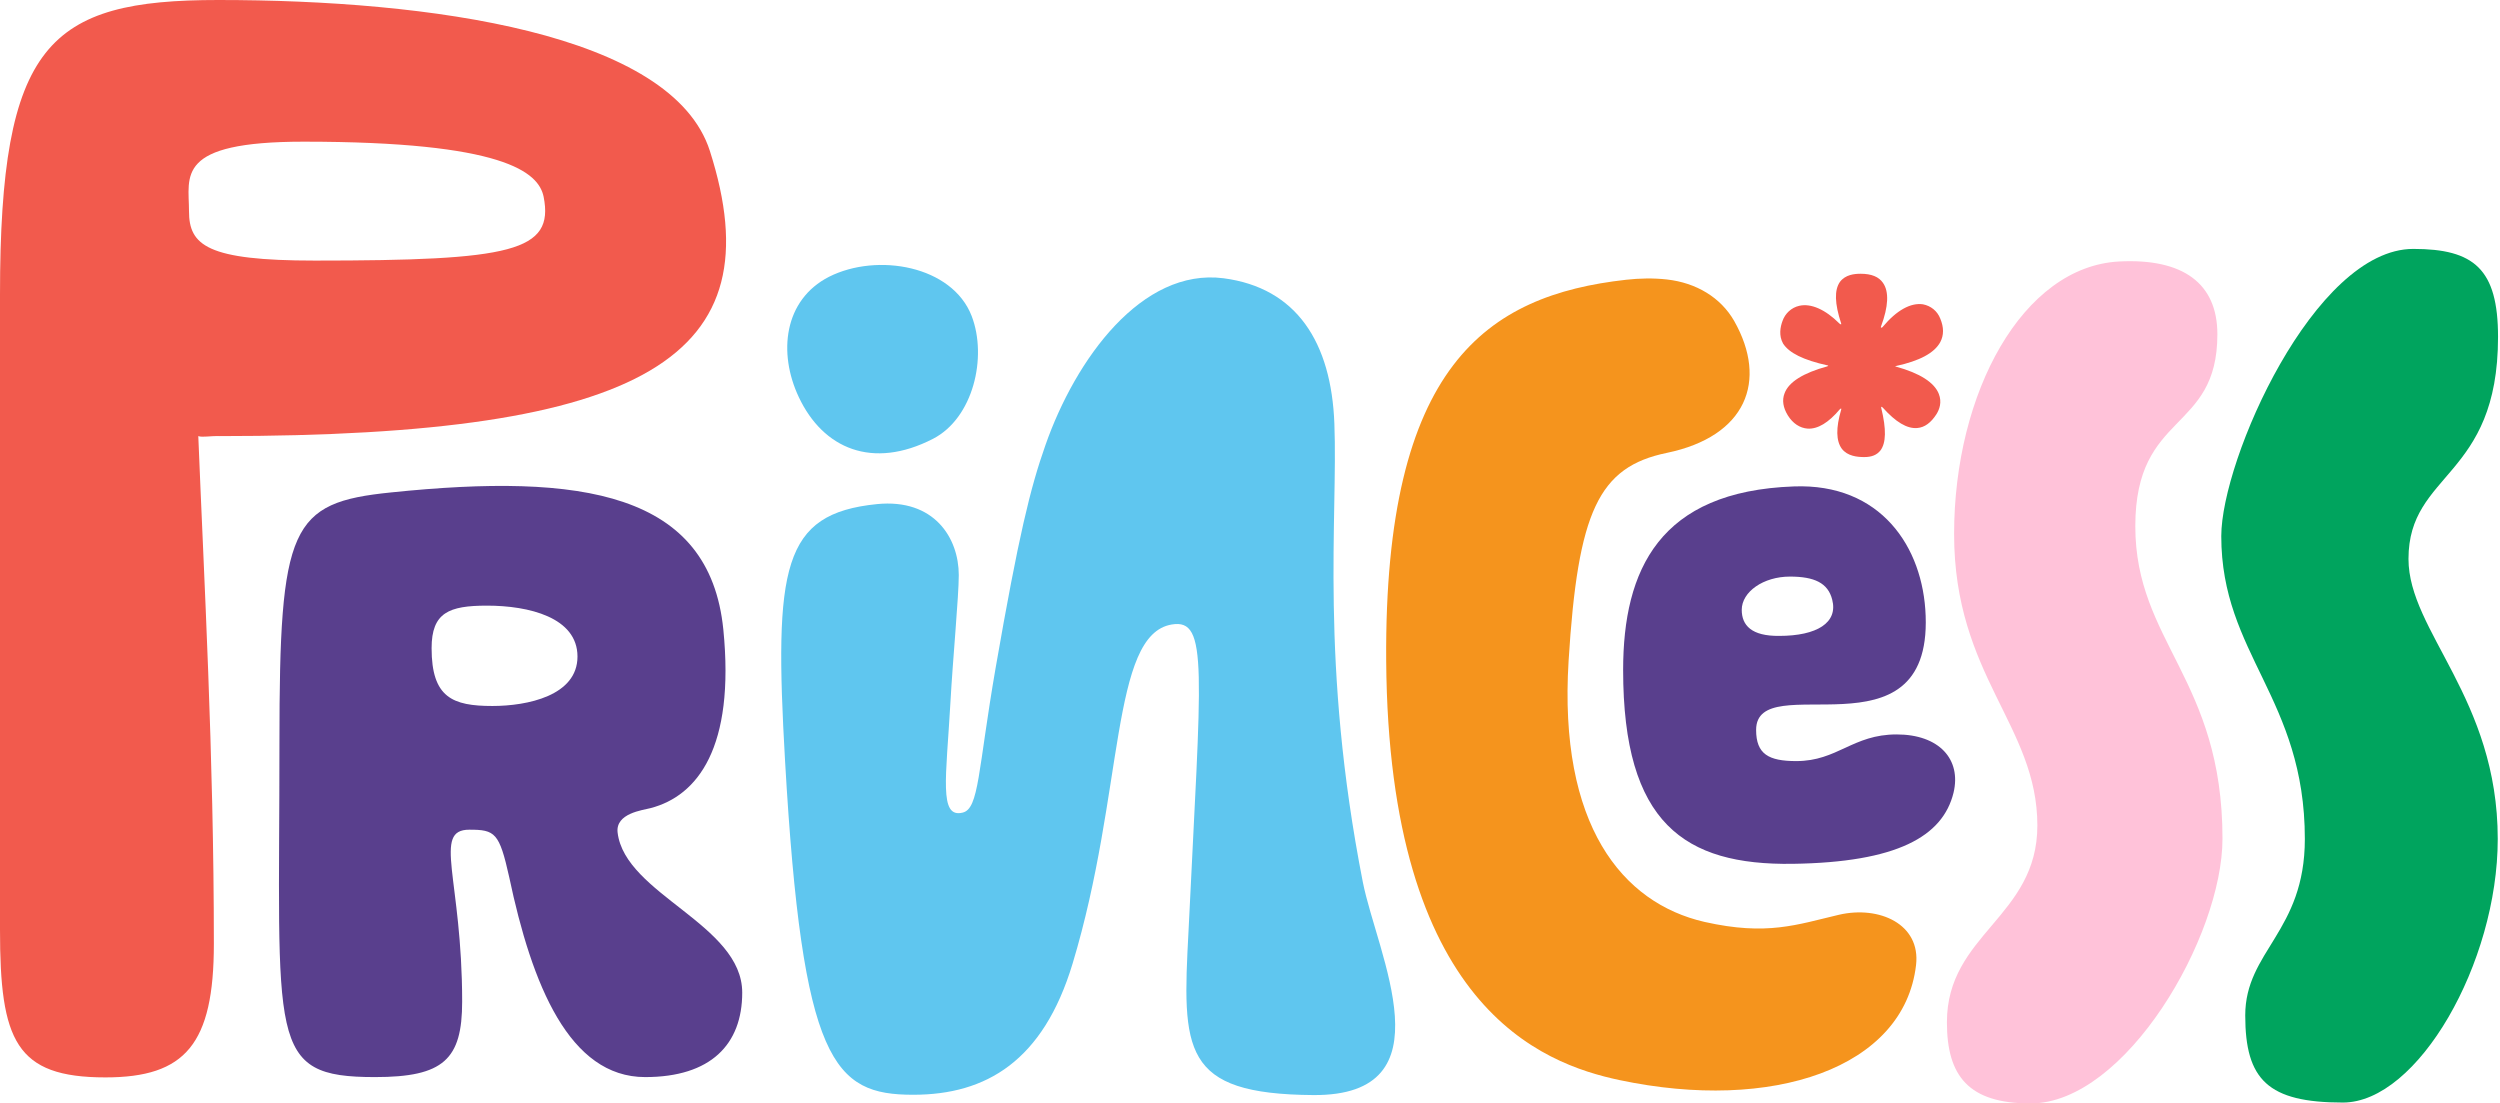
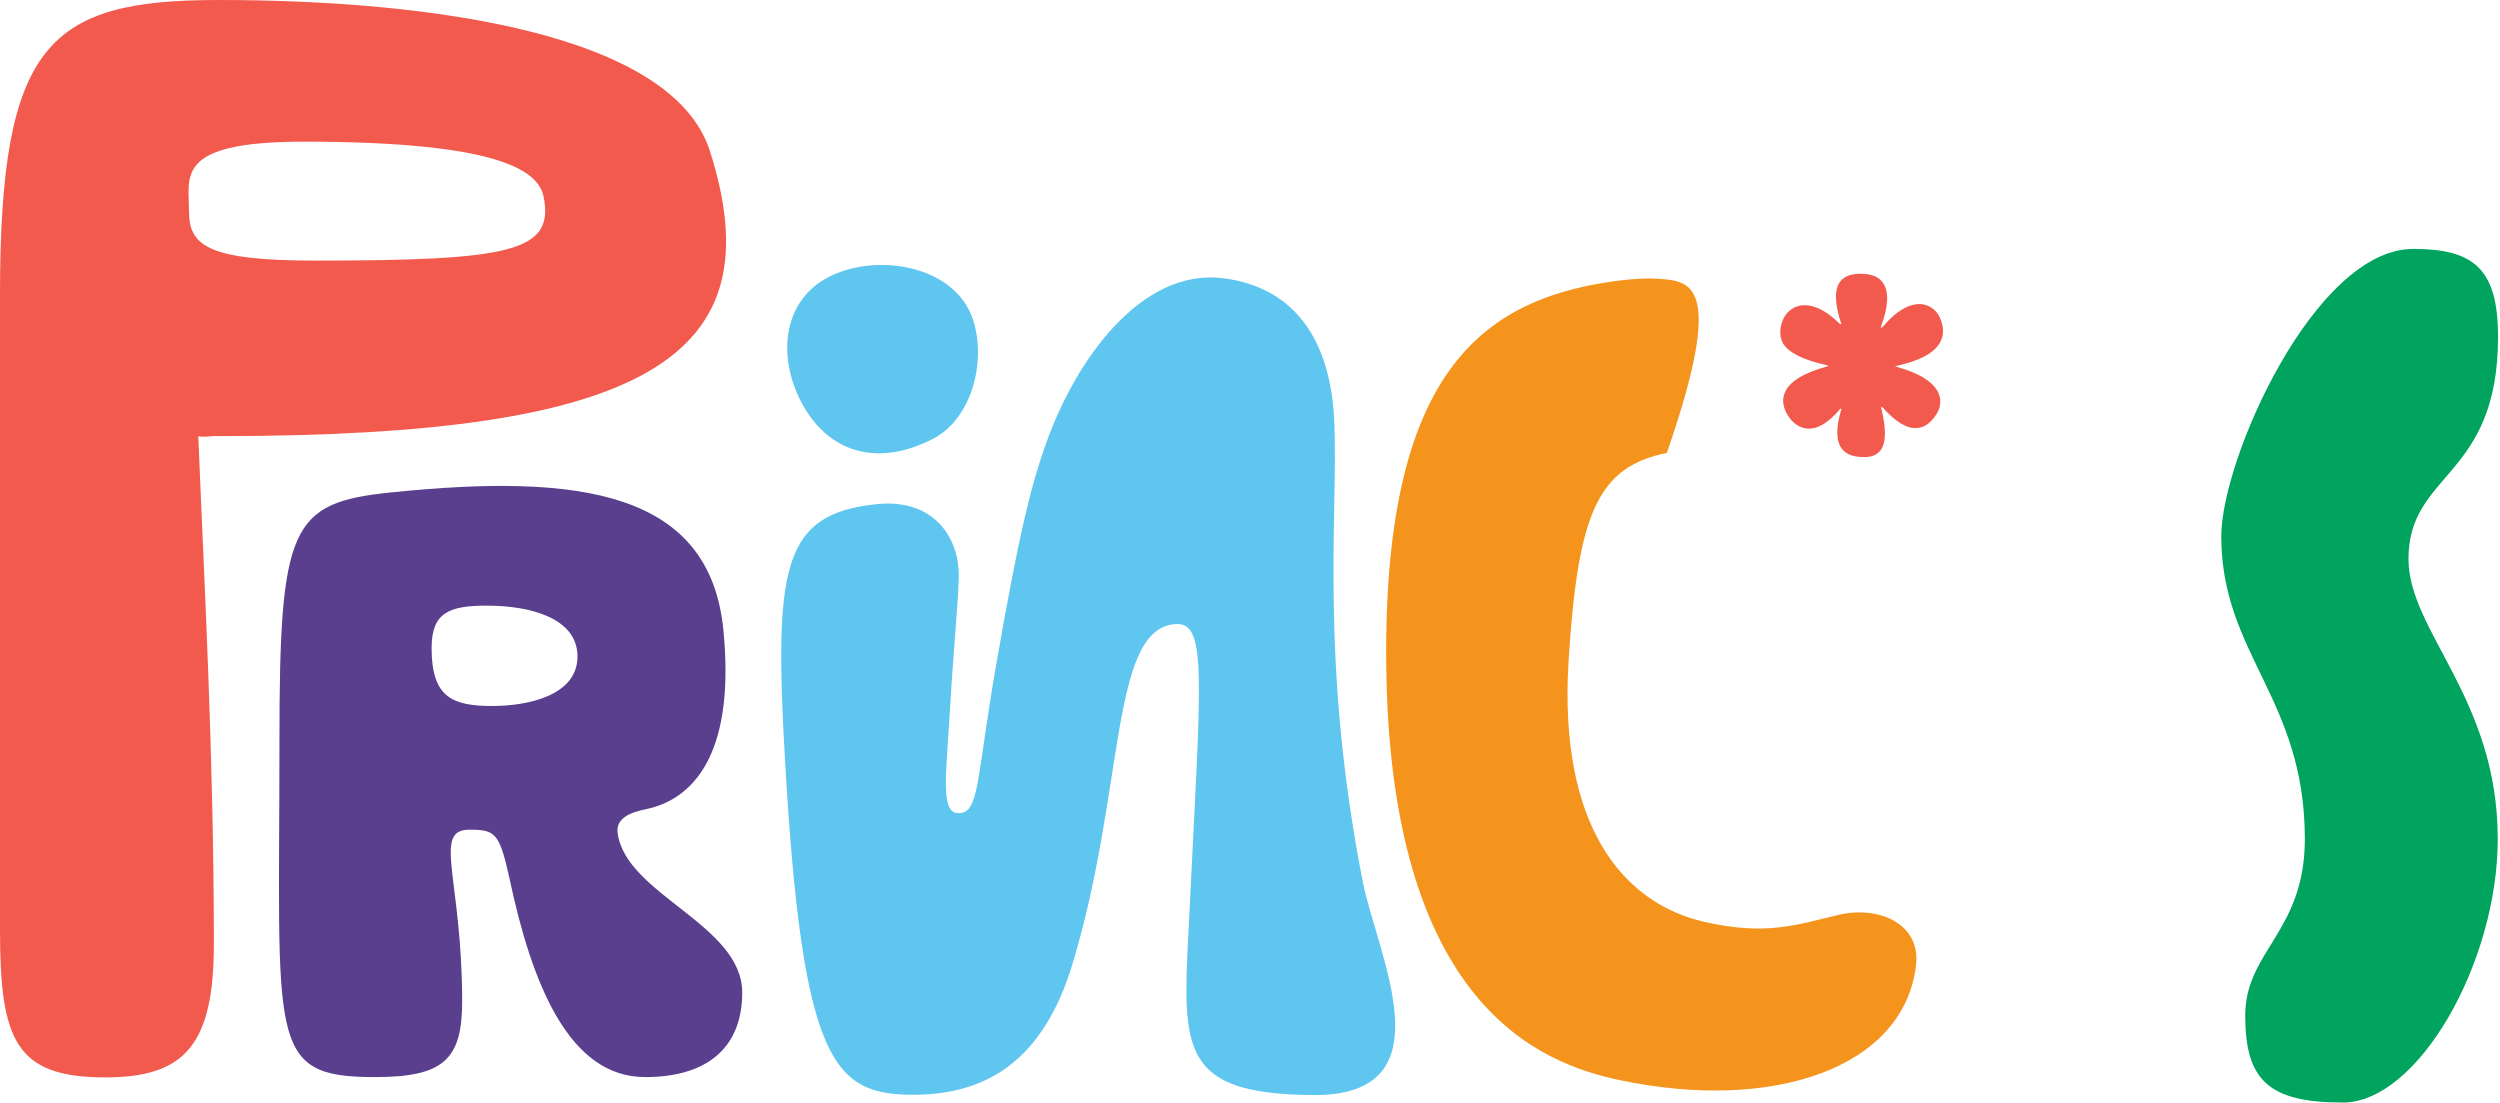
<svg xmlns="http://www.w3.org/2000/svg" width="145" height="64" viewBox="0 0 145 64" fill="none">
  <g id="PRI_Logo_hellerHG 1" clip-path="url(#clip0_1619_34)">
    <path id="Vector" d="M12.751 25.294C37.577 25.294 44.977 20.673 41.173 8.756C38.984 1.911 24.895 0 12.665 0C2.814 0 0 2.519 0 17.095V53.924C0 60.352 0.903 62.489 6.115 62.489C10.754 62.489 12.404 60.56 12.404 54.74C12.404 43.726 11.831 33.546 11.501 25.294C11.744 25.381 12.161 25.277 12.751 25.294ZM10.962 12.248C10.962 10.215 10.128 8.217 17.616 8.217C29.186 8.217 31.236 9.972 31.531 11.414C32.156 14.593 29.672 15.114 18.258 15.114C12.004 15.114 10.962 14.228 10.962 12.248Z" fill="#F25A4D" />
    <path id="Vector_2" d="M106.006 21.194C106.024 21.194 106.041 21.212 106.041 21.212C106.041 21.212 106.024 21.229 105.989 21.247C104.599 21.629 103.748 22.15 103.505 22.81C103.348 23.21 103.418 23.644 103.696 24.096C103.991 24.565 104.391 24.825 104.842 24.86C105.433 24.895 106.058 24.512 106.701 23.748C106.736 23.696 106.788 23.696 106.788 23.696C106.788 23.696 106.805 23.713 106.788 23.765C106.475 24.825 106.493 25.572 106.823 26.024C107.153 26.458 107.726 26.51 108.126 26.51C108.56 26.51 108.855 26.389 109.064 26.128C109.394 25.694 109.411 24.895 109.116 23.679C109.098 23.627 109.116 23.592 109.116 23.592C109.116 23.592 109.151 23.592 109.203 23.644C109.95 24.478 110.61 24.877 111.201 24.825C111.635 24.791 112 24.512 112.312 24.026C112.486 23.748 112.642 23.331 112.451 22.845C112.191 22.185 111.357 21.646 109.967 21.264C109.95 21.264 109.932 21.247 109.915 21.247C109.932 21.247 109.95 21.229 109.967 21.229C111.322 20.934 112.191 20.482 112.538 19.839C112.747 19.44 112.747 18.988 112.538 18.484C112.365 18.033 111.982 17.737 111.531 17.65C110.818 17.546 110.002 17.998 109.203 18.953C109.168 19.006 109.116 19.006 109.098 19.006C109.098 19.006 109.081 18.971 109.098 18.936C109.533 17.772 109.568 16.921 109.22 16.417C108.977 16.052 108.543 15.878 107.917 15.878C107.552 15.878 107.031 15.931 106.718 16.348C106.388 16.817 106.406 17.598 106.788 18.762V18.814C106.788 18.814 106.736 18.814 106.684 18.762C105.867 17.946 105.033 17.581 104.356 17.737C103.904 17.841 103.539 18.172 103.383 18.623C103.261 18.953 103.157 19.457 103.418 19.926C103.765 20.465 104.582 20.882 106.006 21.194Z" fill="#F25A4D" />
-     <path id="Vector_3" d="M106.666 53.055C104.217 53.629 102.497 54.289 98.866 53.472C94.089 52.378 90.388 47.861 90.979 38.324C91.518 29.655 92.716 27.084 96.677 26.267C101.281 25.312 102.549 22.098 100.586 18.623C99.804 17.251 98.38 16.4 96.677 16.209C95.895 16.122 95.096 16.139 94.315 16.226C86.236 17.129 80.278 21.194 80.399 38.324C80.538 58.406 89.433 61.69 93.932 62.645C102.792 64.521 110.436 61.967 111.131 55.974C111.409 53.594 108.994 52.517 106.666 53.055Z" fill="#F5941D" />
-     <path id="Vector_4" d="M110.003 42.597C107.449 42.597 106.58 44.143 104.183 44.143C102.585 44.143 101.855 43.744 101.855 42.337C101.855 38.654 112 44.213 111.688 35.718C111.549 31.705 109.065 28.022 104.044 28.213C96.261 28.491 94.142 33.025 94.142 38.862C94.142 47.757 97.703 50.189 103.974 50.102C110.02 50.015 112.678 48.521 113.303 45.985C113.772 44.039 112.47 42.597 110.003 42.597ZM101.021 35.37C101.021 34.328 102.272 33.442 103.818 33.442C105.225 33.442 106.024 33.807 106.268 34.78C106.615 36.117 105.382 36.882 103.193 36.882C101.594 36.899 101.021 36.274 101.021 35.37Z" fill="#593F8D" />
+     <path id="Vector_3" d="M106.666 53.055C104.217 53.629 102.497 54.289 98.866 53.472C94.089 52.378 90.388 47.861 90.979 38.324C91.518 29.655 92.716 27.084 96.677 26.267C99.804 17.251 98.38 16.4 96.677 16.209C95.895 16.122 95.096 16.139 94.315 16.226C86.236 17.129 80.278 21.194 80.399 38.324C80.538 58.406 89.433 61.69 93.932 62.645C102.792 64.521 110.436 61.967 111.131 55.974C111.409 53.594 108.994 52.517 106.666 53.055Z" fill="#F5941D" />
    <path id="Vector_5" d="M35.822 48.295C35.683 47.166 37.281 46.992 37.733 46.871C40.46 46.159 42.632 43.362 41.954 36.517C41.155 28.56 33.772 27.414 22.688 28.56C16.834 29.151 16.208 30.506 16.208 43.049C16.208 60.508 15.461 62.471 21.75 62.471C25.728 62.471 26.805 61.446 26.805 58.093C26.805 50.953 25.068 48.122 27.222 48.122C28.716 48.122 28.959 48.295 29.533 50.867C30.853 57.138 33.025 62.471 37.42 62.471C41.224 62.471 43.049 60.578 43.049 57.572C43.049 53.611 36.256 51.874 35.822 48.295ZM28.56 40.947C26.25 40.947 25.033 40.46 25.033 37.594C25.033 35.527 26.041 35.127 28.247 35.127C30.662 35.127 33.494 35.805 33.494 38.08C33.494 40.356 30.575 40.947 28.56 40.947Z" fill="#593F8D" />
    <path id="Vector_6" d="M77.394 24.582C77.22 19.857 75.205 16.695 70.966 16.139C66.224 15.531 62.384 20.812 60.63 25.833C59.761 28.3 59.084 31.045 57.746 38.74C56.721 44.664 56.79 46.906 55.835 47.131C54.445 47.479 54.879 45.099 55.123 40.773C55.262 38.237 55.609 34.589 55.609 33.355C55.609 31.201 54.184 28.908 50.866 29.238C45.359 29.794 44.89 32.886 45.533 44.126C46.541 61.655 48.347 63.496 52.968 63.496C57.207 63.496 60.508 61.533 62.211 55.887C65.216 45.933 64.4 36.812 67.961 36.221C70.115 35.857 69.663 38.81 68.934 54.011C68.569 60.925 68.517 63.462 76.178 63.514C84.117 63.566 79.878 55.366 79.044 51.162C76.543 38.393 77.603 30.02 77.394 24.582Z" fill="#5FC6EF" />
    <path id="Vector_7" d="M54.115 25.451C56.443 24.252 57.277 20.725 56.356 18.328C55.227 15.409 50.884 14.645 48.087 16.052C45.464 17.39 45.116 20.465 46.332 23.036C47.74 26.024 50.606 27.257 54.115 25.451Z" fill="#5FC6EF" />
-     <path id="Vector_8" d="M128.608 19.388C128.608 16.417 126.593 14.975 122.91 15.166C117.316 15.461 113.338 22.758 113.338 30.975C113.338 39.192 118.167 42.076 118.167 47.878C118.167 53.194 112.921 54.167 112.921 59.292C112.921 62.402 114.172 64 117.768 64C123.292 64 128.904 54.324 128.904 48.643C128.904 39.383 123.848 37.229 123.848 30.523C123.848 23.818 128.608 25.138 128.608 19.388Z" fill="#FFC2D9" />
    <path id="Vector_9" d="M144.886 19.544C144.886 15.601 143.496 14.437 139.97 14.437C134.237 14.437 128.834 26.667 128.834 31.097C128.834 37.941 133.681 40.495 133.681 48.66C133.681 54.046 130.224 55.157 130.224 58.893C130.224 62.628 131.544 63.948 135.887 63.948C140.23 63.948 144.869 55.852 144.869 48.66C144.869 40.495 139.692 36.621 139.692 32.417C139.692 27.362 144.886 27.761 144.886 19.544Z" fill="#00A45E" />
  </g>
  <defs>
    <clipPath id="clip0_1619_34">
      <rect width="144.886" height="64" fill="white" />
    </clipPath>
  </defs>
</svg>